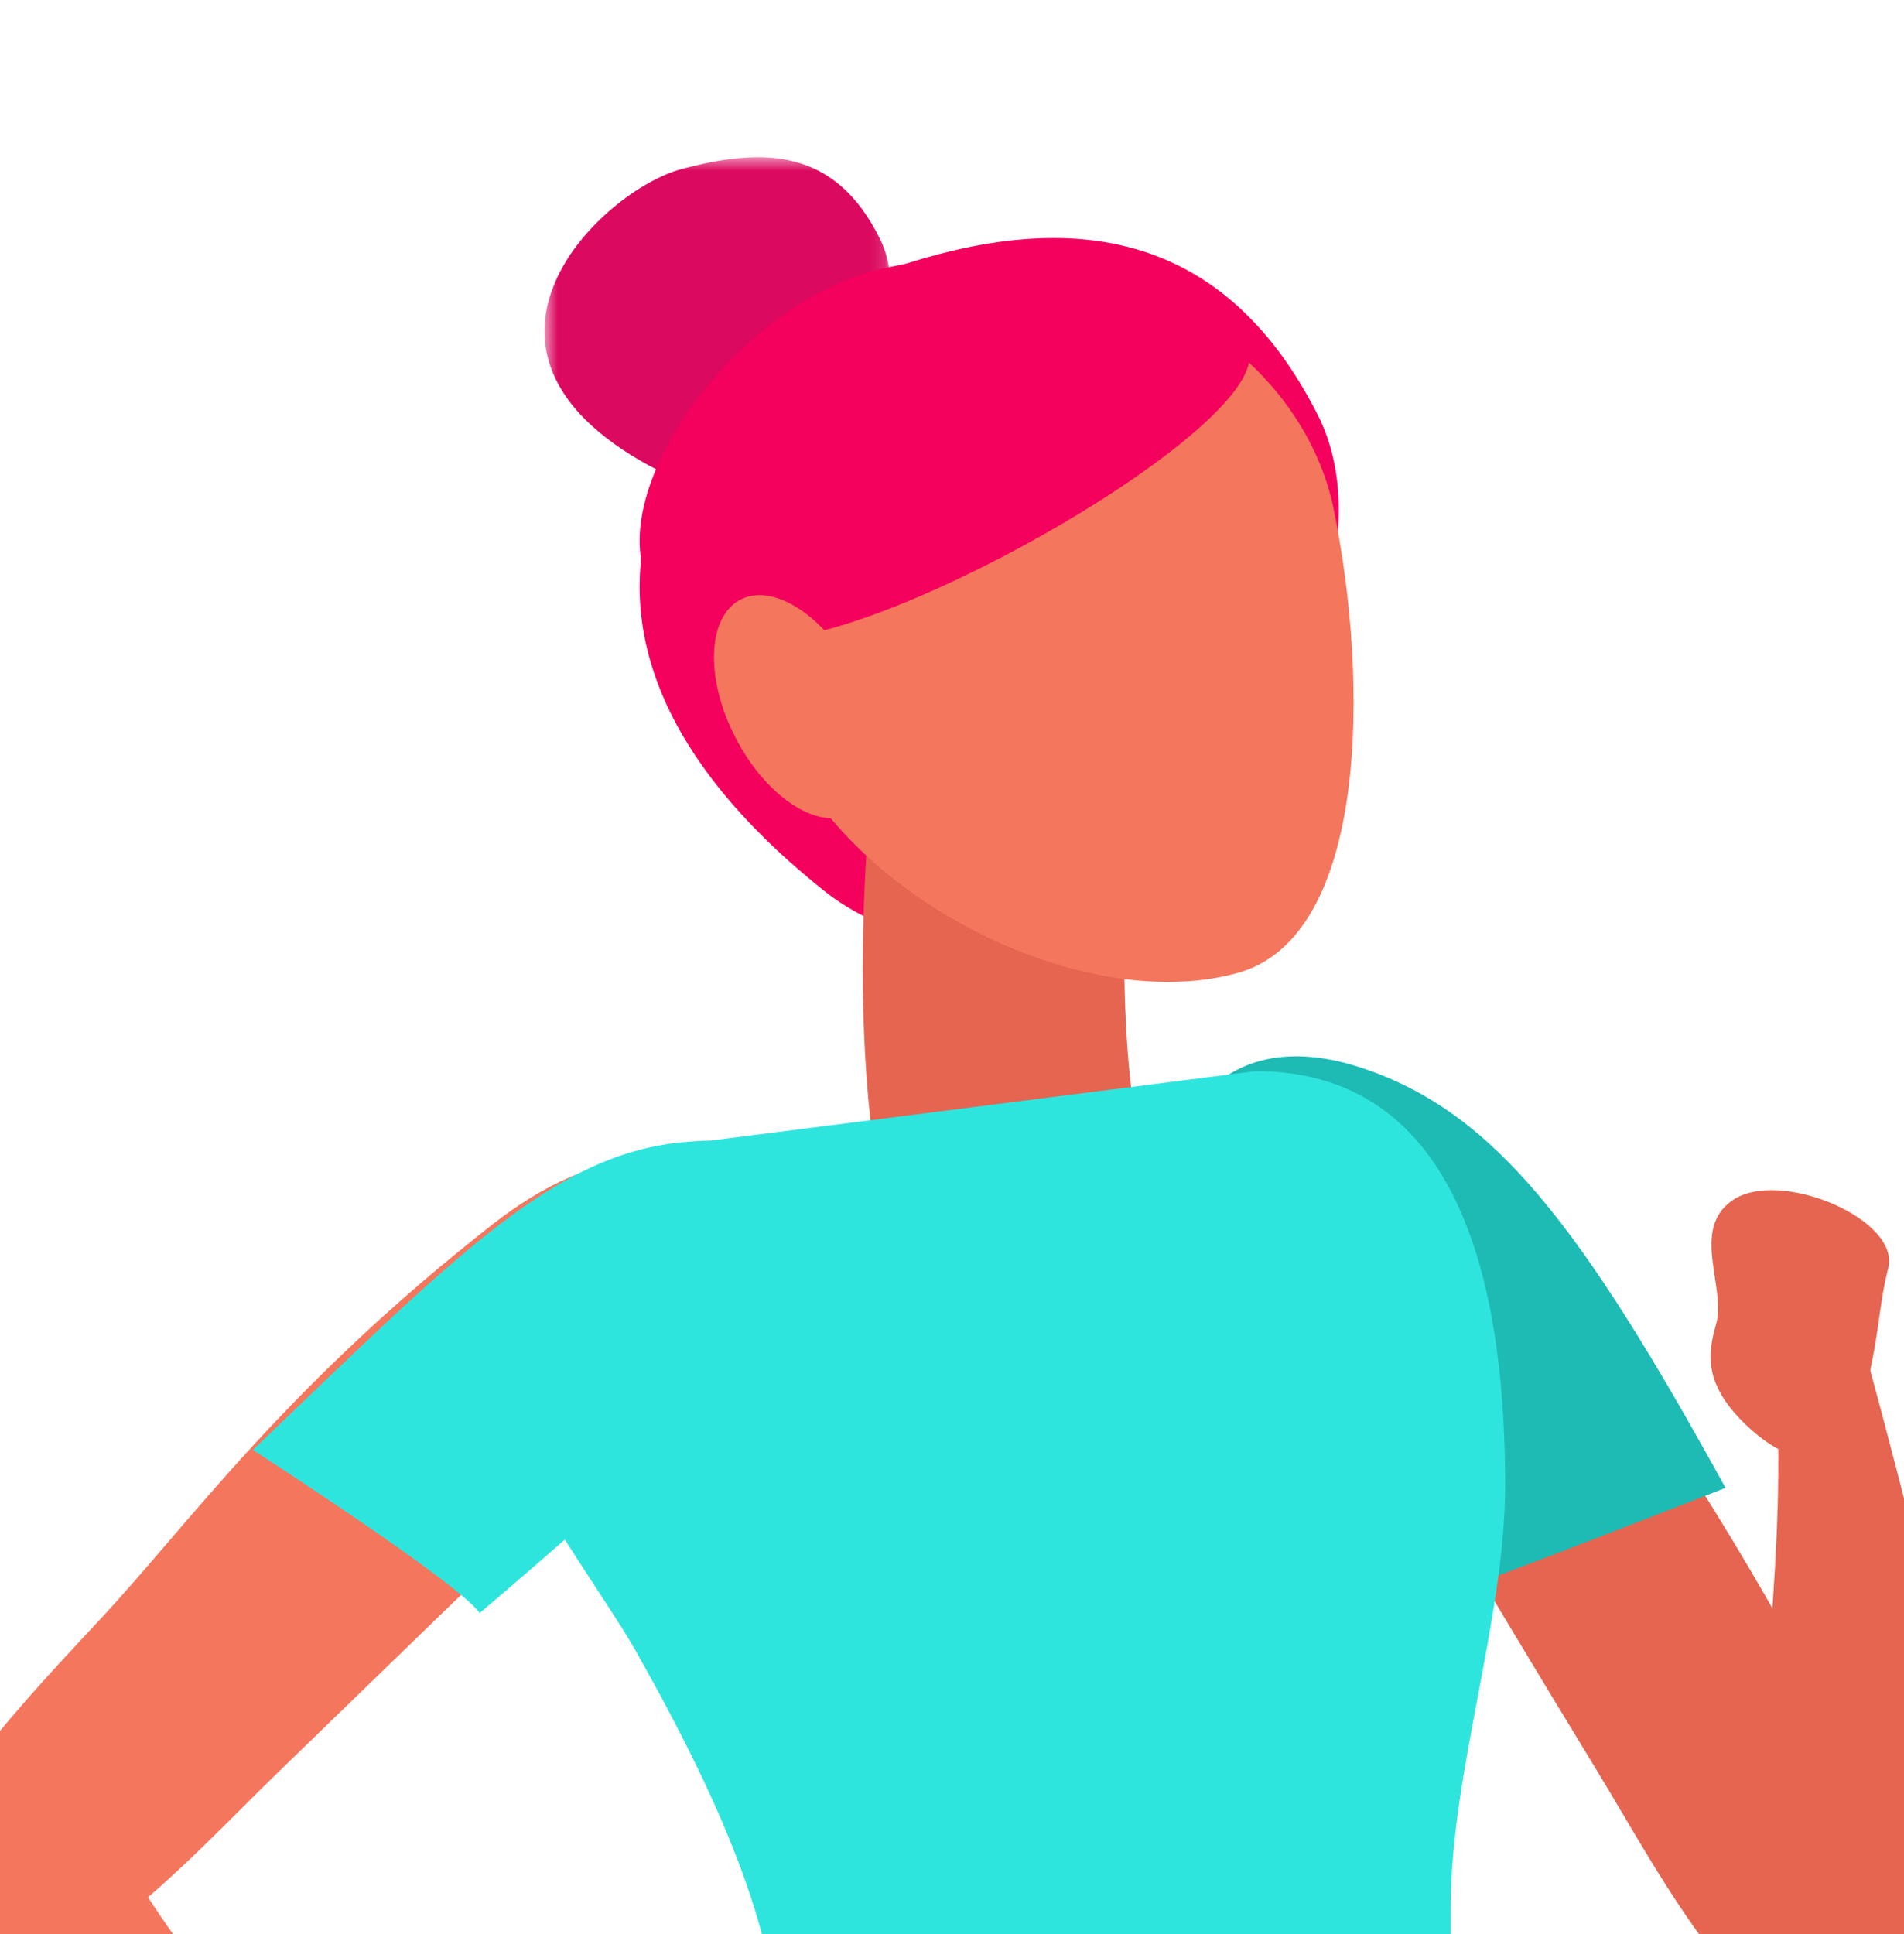
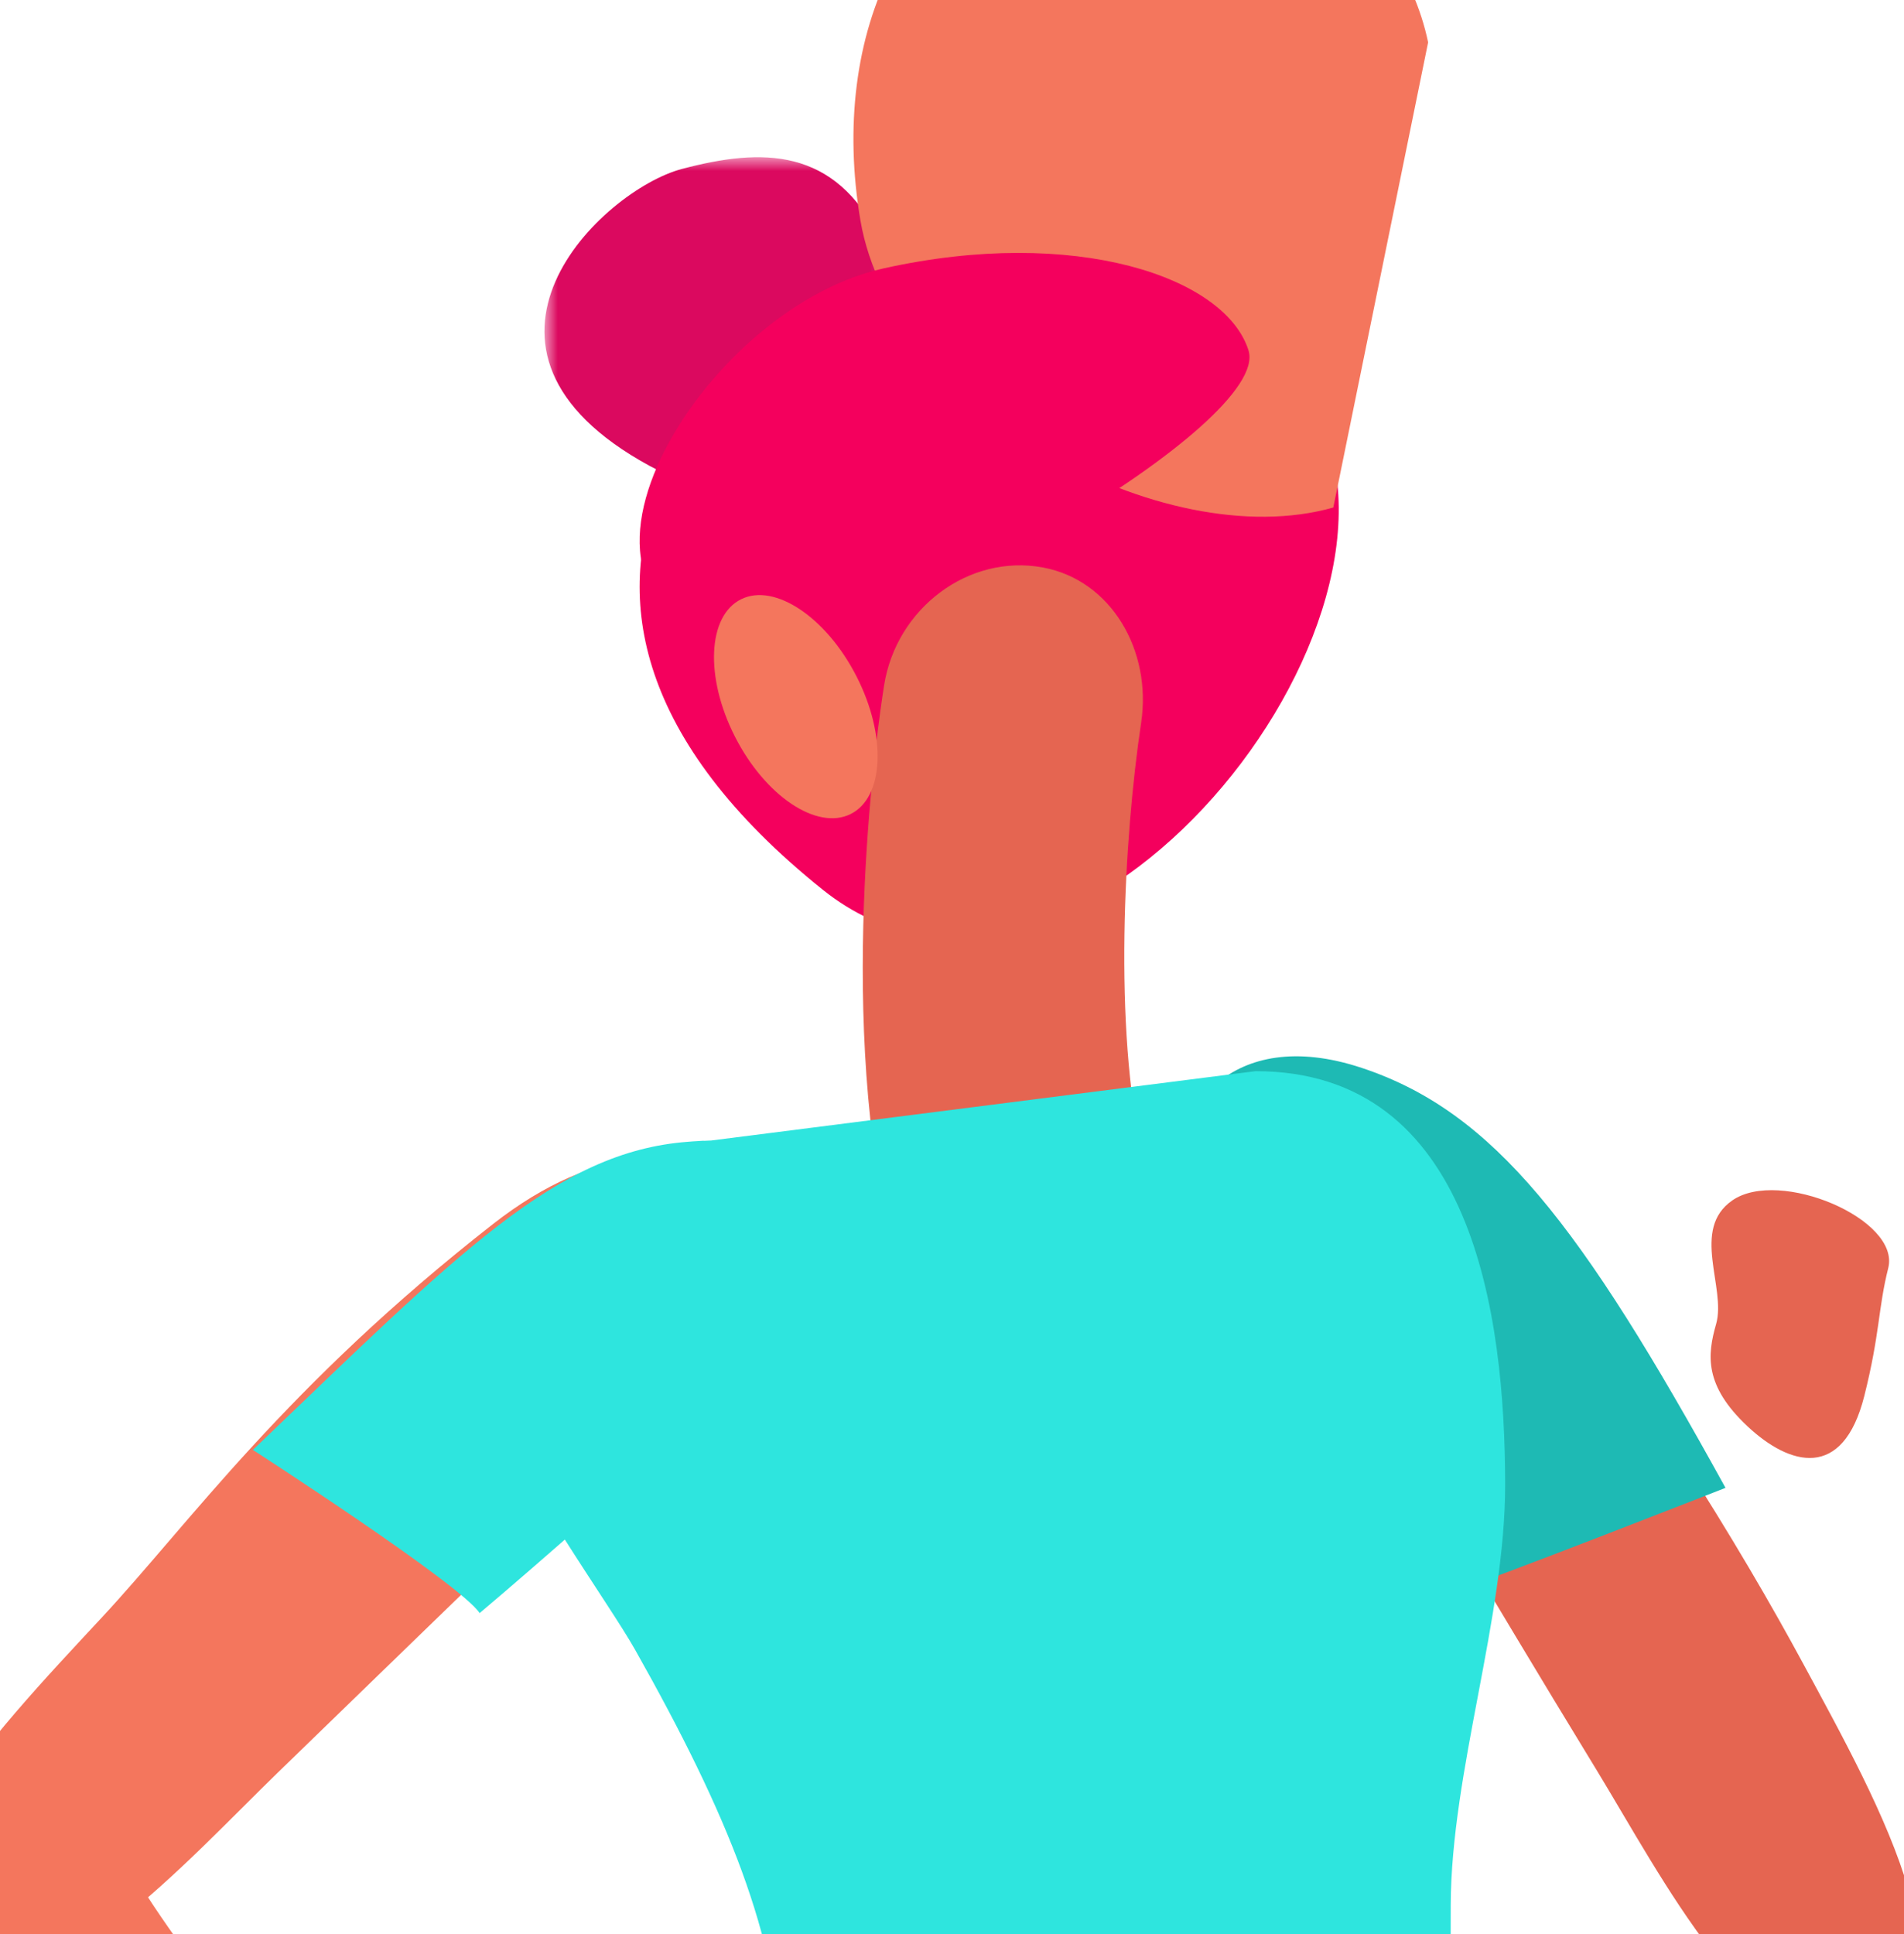
<svg xmlns="http://www.w3.org/2000/svg" xmlns:xlink="http://www.w3.org/1999/xlink" width="128" height="130" viewBox="0 0 128 130">
  <defs>
    <ellipse id="a" cx="63" cy="64" rx="63" ry="64" />
    <path id="c" d="M.602.567h23.262v21.755H.602z" />
  </defs>
  <g fill="none" fill-rule="evenodd" transform="translate(1 1)">
    <g mask="url(#b)">
      <g transform="translate(35 9)">
        <mask id="d" fill="#fff">
          <use xlink:href="#c" />
        </mask>
        <path fill="#DB095F" d="M23.158 6.06c3.534 7.17-6.91 19.925-15.478 15.26C-6.731 13.477 4.448 2.782 9.845 1.355 15.24-.072 20.11-.12 23.158 6.06" mask="url(#d)" />
      </g>
      <path fill="#E56551" d="M124.333 92.826c1.058-4.213.923-5.873 1.608-8.592.827-3.29-7.326-6.729-10.478-4.55-2.824 1.952-.398 5.863-1.093 8.31-.59 2.065-.836 4.128 2.13 6.898 2.8 2.614 6.391 3.665 7.833-2.066M123.53 135.88c-6.634 1.464-12.85-10.786-17.224-17.949-7.983-13.073-12.838-21.547-15.833-26.204-2.798-4.354-15.393-19.114-11.85-19.895 9.018-1.99 14.837-.572 19.907 6.025 10.638 13.84 17.606 25.406 21.685 32.955 5.048 9.34 12.775 22.98 3.316 25.068" />
-       <path fill="#E56551" d="M128.725 107.047c-.996-5.257-5.652-22.016-5.652-22.016s-1.716-.389-4.075 1.573c-1.582 1.317-.772 3.624-.611 5.73.695 9.029-.965 24.203-2.127 32.275-1.232 8.55 1.9 13.21 9.836 10.725 4.487-1.405 4.728-17.207 2.629-28.287" />
      <path fill="#1EBAB4" d="M115 99.008S98.675 105.42 96.622 106c0 0-18.248-22.93-18.598-27.378-.377-4.768 3.64-10.792 12.527-7.84 8.887 2.952 14.718 10.544 24.449 28.226" />
      <path fill="#F4005D" d="M87.583 26.881c7.594 14.999-17.049 44.92-33.263 31.93-25.149-20.142-5.675-38.265 4.654-41.778 11.328-3.852 22.06-3.084 28.609 9.848" />
      <path fill="#E56551" d="M75.716 47.574c.726-4.838-2.007-9.57-6.593-10.428-5-.935-9.869 2.735-10.688 7.924-.41 2.58-3.162 21.282.258 36.467 1.331 5.897 8.029 8.33 13.093 4.875 3.184-2.175 4.835-6.131 3.998-9.84-1.916-8.487-1.238-21.198-.068-28.998" />
-       <path fill="#F4765D" d="M88.634 33.114C91.1 45.03 90.908 61.93 82.261 64.38c-11.475 3.25-29.657-6.736-31.79-19.297-2.132-12.563 3.014-24.062 14.674-26.61 11.659-2.55 21.624 5.627 23.49 14.641" />
+       <path fill="#F4765D" d="M88.634 33.114c-11.475 3.25-29.657-6.736-31.79-19.297-2.132-12.563 3.014-24.062 14.674-26.61 11.659-2.55 21.624 5.627 23.49 14.641" />
      <path fill="#F4005D" d="M50.122 41.994c8.56.359 34.367-14.512 32.81-19.445-1.554-4.935-11.676-8.377-24.561-5.502-12.89 2.877-24.856 24.25-8.249 24.947" />
      <path fill="#F4765D" d="M56.588 44.479c2.032 3.986 1.85 8.125-.41 9.241-2.256 1.117-5.735-1.212-7.766-5.199-2.032-3.988-1.85-8.126.41-9.241 2.254-1.117 5.735 1.212 7.766 5.199M-3.79 131.439c6.122 3.096 15.345-7.358 21.46-13.285 11.166-10.819 15.394-14.977 19.518-18.794 3.855-3.565 12.817-11.194 11.72-15.947-2.078-9.016-10.081-7.36-16.735-2.16-13.959 10.906-20.376 20.061-26.3 26.44-7.336 7.893-18.393 19.333-9.664 23.746" />
      <path fill="#F4765D" d="M10.742 149.052C15.178 152.45 30.177 162 30.177 162s3.46-.443 4.652-3.645c.727-1.955-1.005-2.605-2.54-4.024-7.12-6.576-18.764-20.7-23.412-27.915-4.877-7.565-10.65-8.968-15.448-1.354-2.713 4.303 7.966 16.83 17.313 23.99" />
      <path fill="#2EE5DE" d="M99.66 168.076c-.427-3.45-1.02-6.929-1.446-10.465-1.458-12.109-1.721-18.274-1.686-30.535.023-8.998 3.672-19.325 3.659-28.32C100.17 87.424 98.043 71 83.407 71l-36.602 4.662c-.144 0-.287.016-.429.018-.044.002-.076-.002-.12-.002-.129.002-.254.02-.38.025-.214.014-.432.021-.647.045-8.856.672-15.434 7.501-29.229 20.71 0 0 13.984 9.029 15.244 10.97 0 0 2.477-2.087 5.729-4.943 1.957 3.083 3.844 5.847 4.71 7.383 12.685 22.482 12.835 32.37 2.514 57.223-3.298 7.942-9.573 24.477-5.64 31.891 11.769 22.172 35.633-3.965 46.404-.43 10.357 3.401 14.887 13.34 15.613 4.055 1.03-13.183-.021-27.267-.915-34.531" />
    </g>
  </g>
</svg>